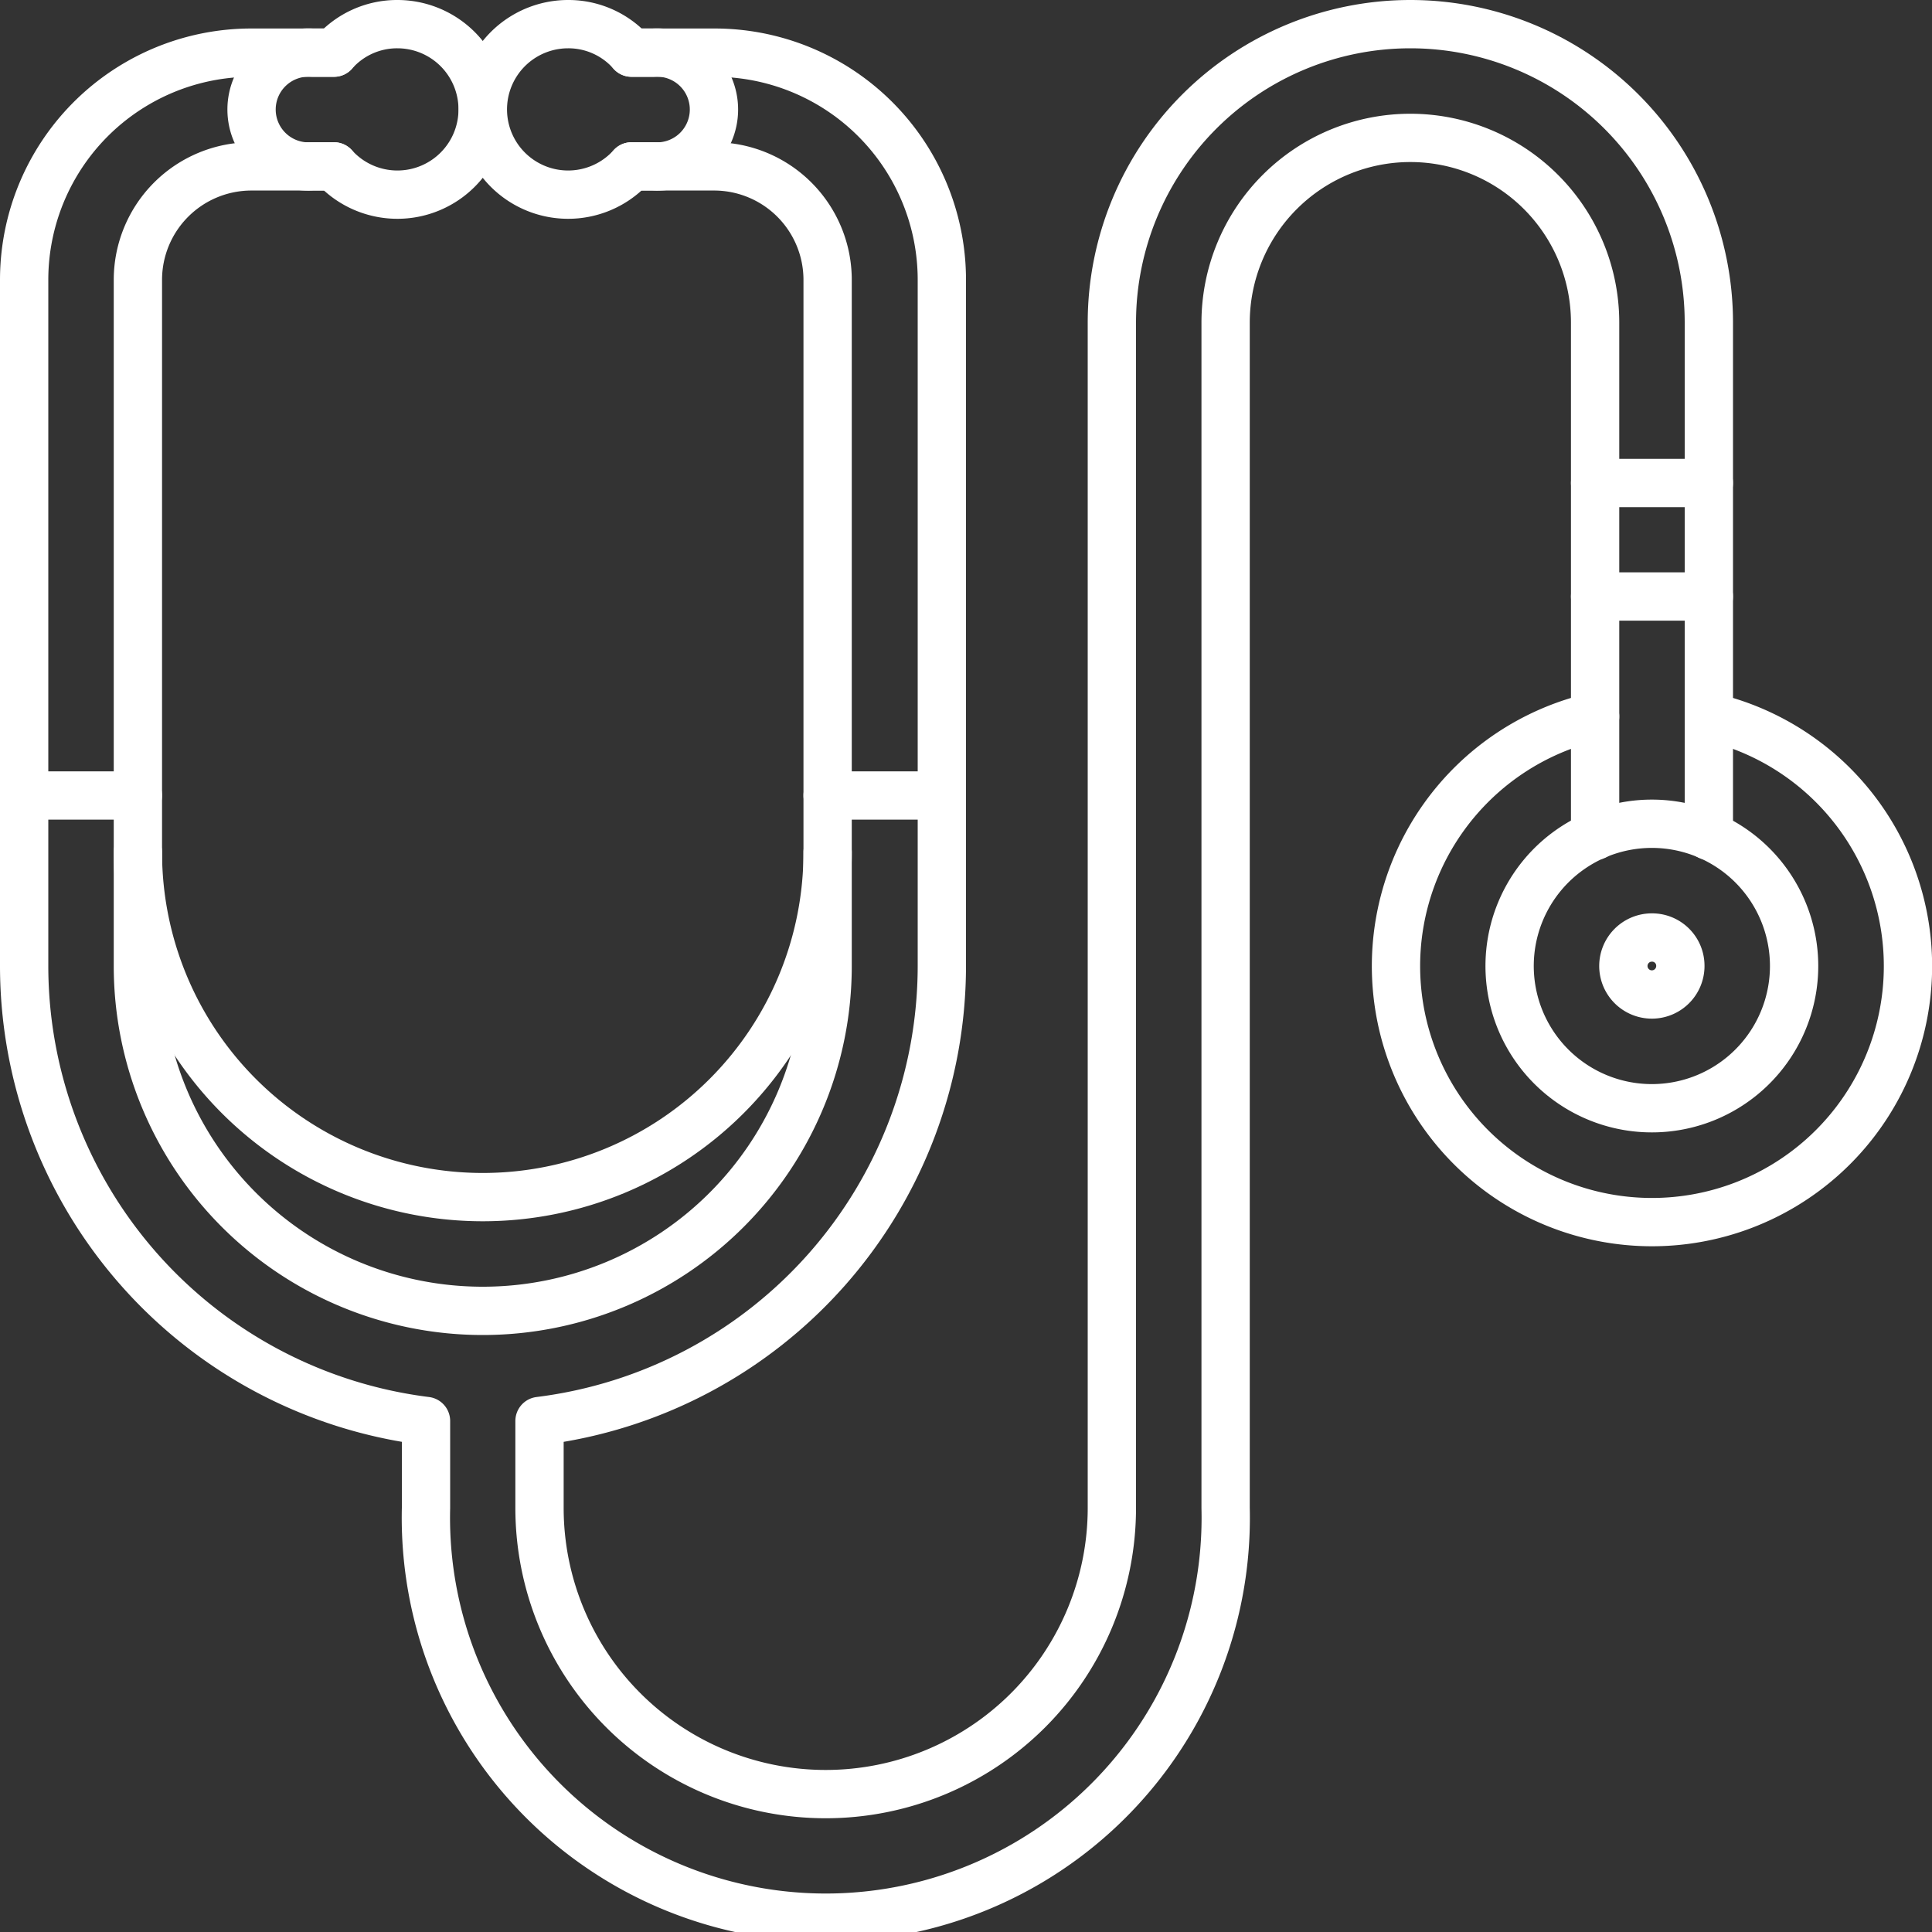
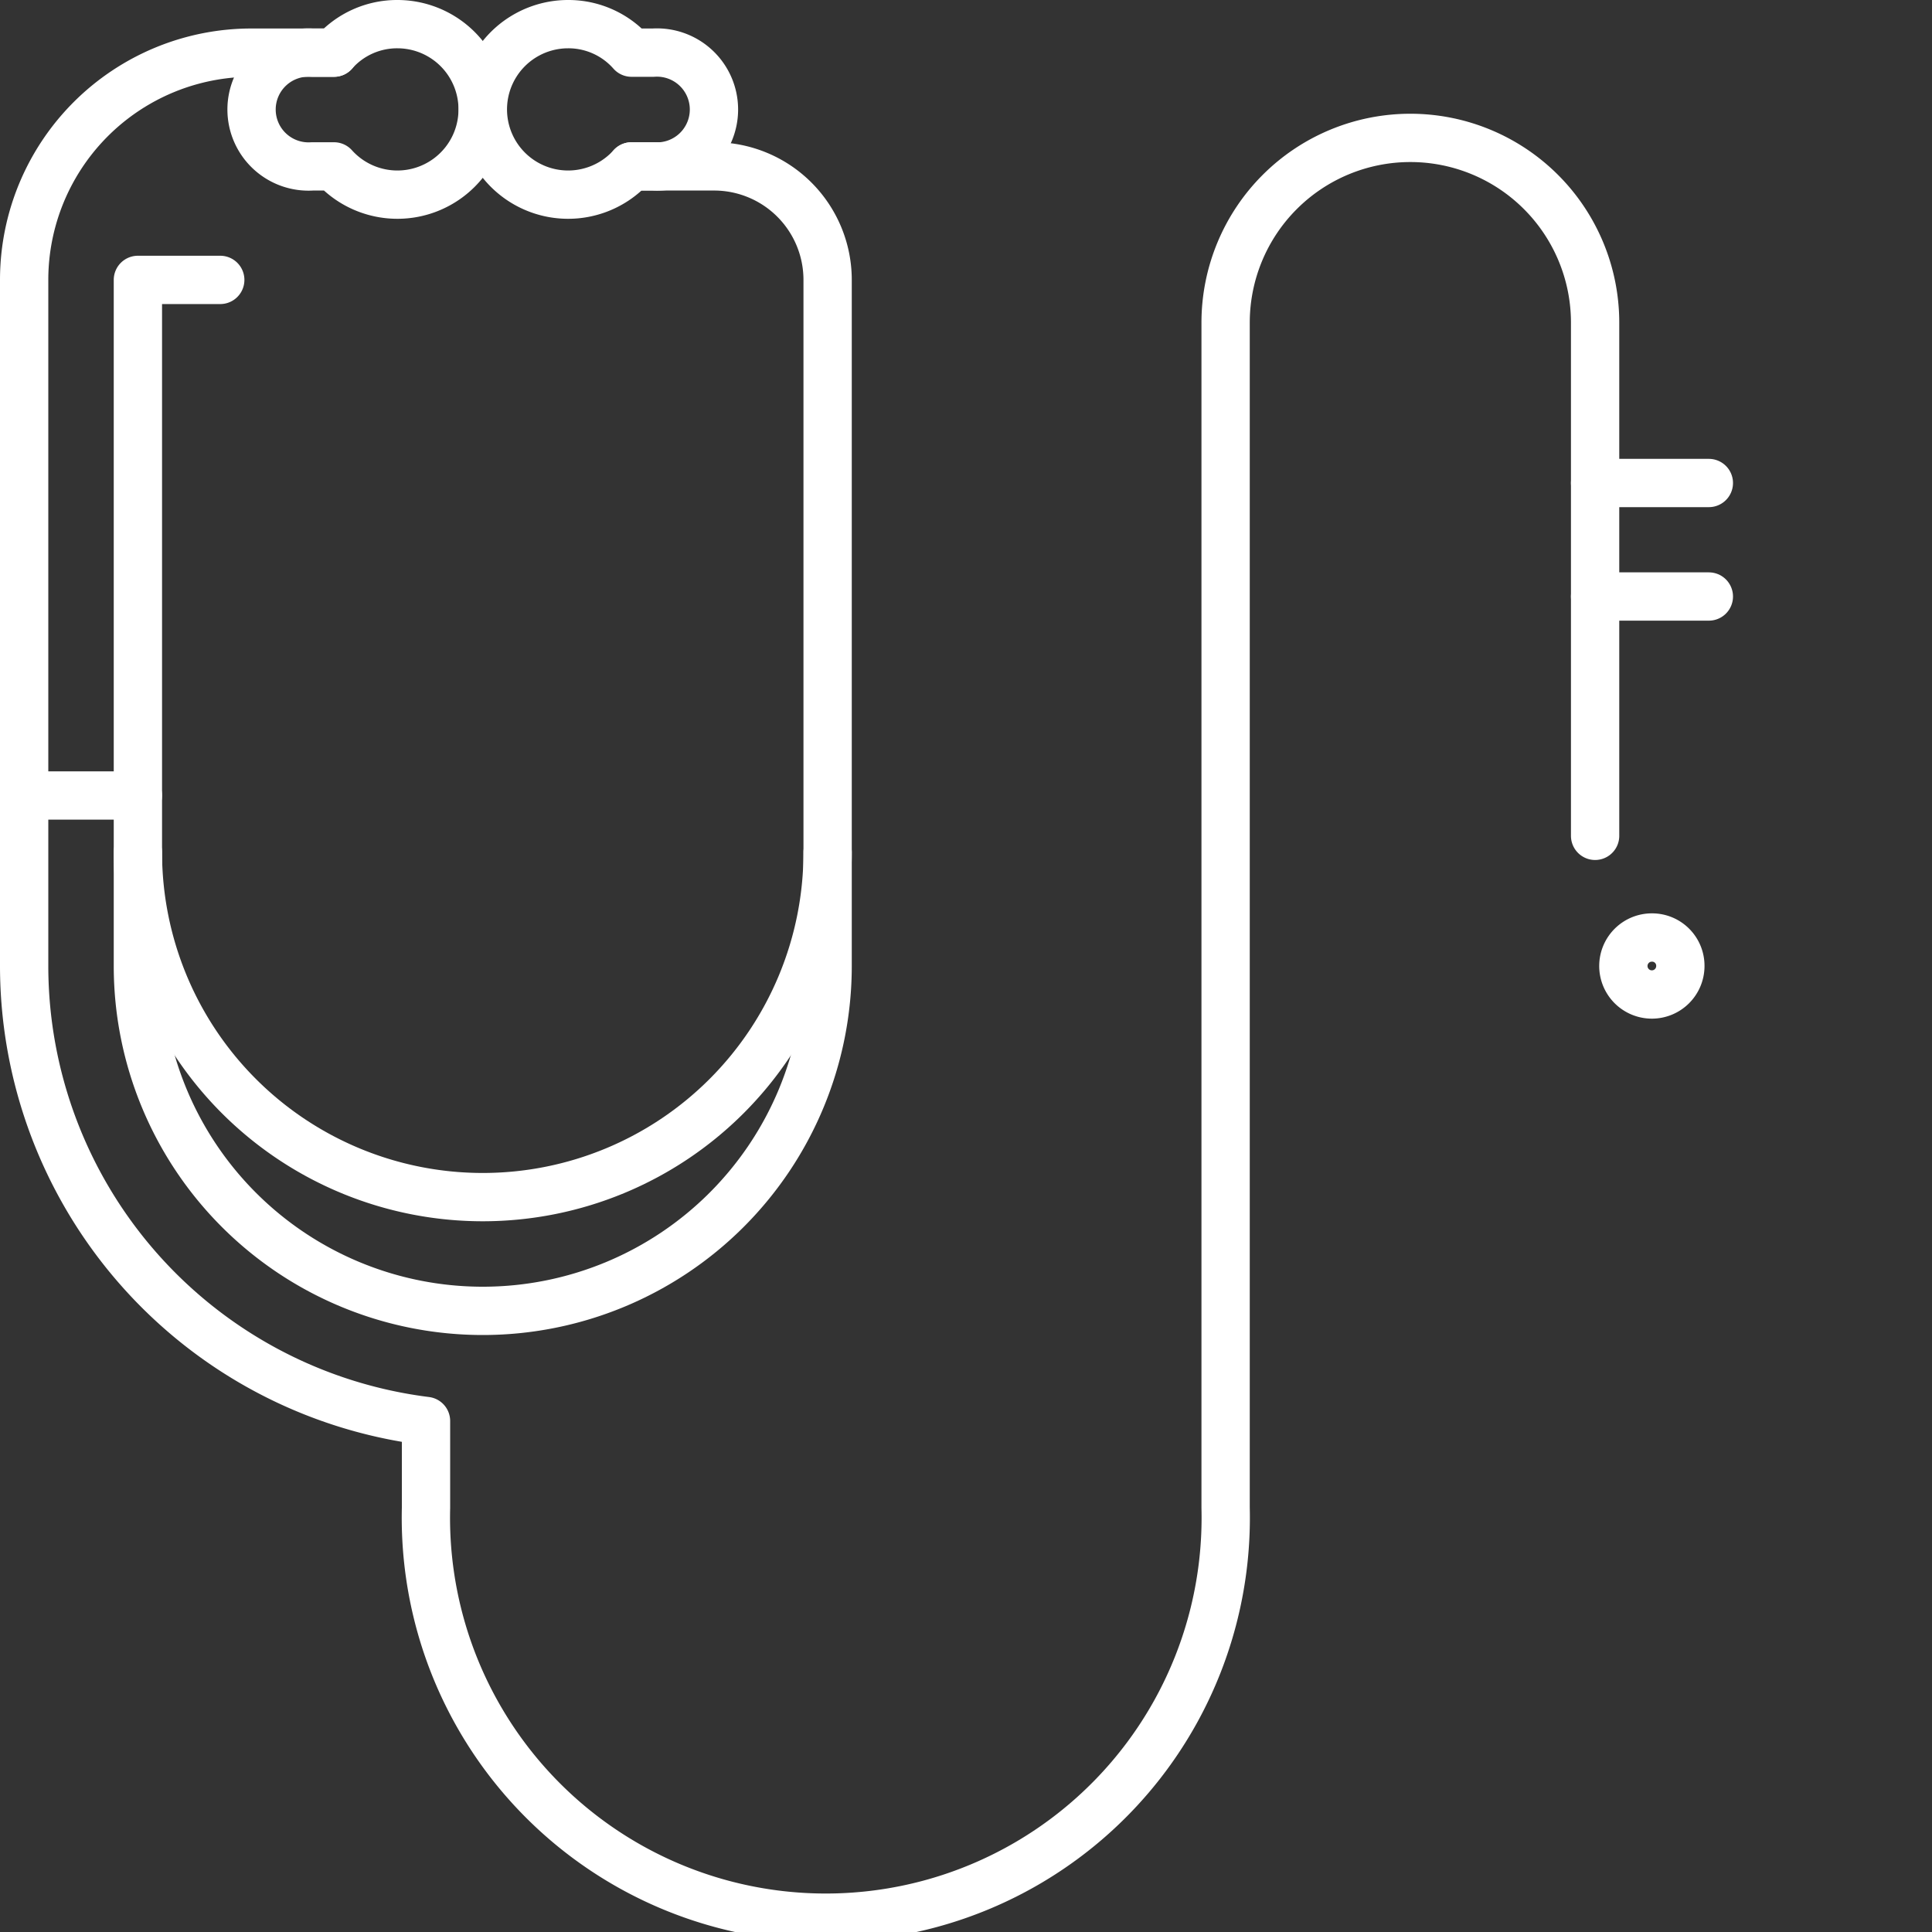
<svg xmlns="http://www.w3.org/2000/svg" viewBox="0 0 80 80">
  <rect x="0" y="0" width="80" height="80" fill="#333333" stroke="none" />
  <defs>
    <style>.cls-1{fill:none;stroke:#fff;stroke-linecap:round;stroke-linejoin:round;stroke-width:2px;}</style>
  </defs>
  <g id="Layer_2" data-name="Layer 2">
    <g id="Layer_1-2" data-name="Layer 1">
      <path class="cls-1" d="M69.58,40a1.18,1.18,0,1,1-1.17-1.18A1.17,1.17,0,0,1,69.58,40" />
      <path class="cls-1" d="M16.46,1a3.48,3.48,0,0,0-2.63,1.18h-.9a2.36,2.36,0,1,0,0,4.71h.9A3.53,3.53,0,1,0,16.46,1Z" />
      <path class="cls-1" d="M23.52,1a3.48,3.48,0,0,1,2.63,1.18h.9a2.36,2.36,0,1,1,0,4.71h-.9A3.53,3.53,0,1,1,23.52,1Z" />
-       <path class="cls-1" d="M39,32.94V11.59a9.41,9.41,0,0,0-9.42-9.41H26.15" />
-       <path class="cls-1" d="M26.15,6.89h3.41a4.7,4.7,0,0,1,4.71,4.7V40A14.28,14.28,0,0,1,5.71,40V11.59a4.7,4.7,0,0,1,4.71-4.7h3.41" />
+       <path class="cls-1" d="M26.15,6.89h3.41a4.7,4.7,0,0,1,4.71,4.7V40A14.28,14.28,0,0,1,5.71,40V11.59h3.41" />
      <path class="cls-1" d="M34.27,35.29a14.28,14.28,0,0,1-28.56,0" />
-       <path class="cls-1" d="M66.05,29.67a10.6,10.6,0,1,0,4.71,0" />
-       <path class="cls-1" d="M74.29,40a5.89,5.89,0,1,1-5.88-5.89A5.89,5.89,0,0,1,74.29,40Z" />
      <path class="cls-1" d="M5.71,32.94H1" />
      <path class="cls-1" d="M13.83,2.18H10.42A9.41,9.41,0,0,0,1,11.59V40A19,19,0,0,0,17.64,58.84v3.6a16.56,16.56,0,1,0,33.11,0V13.36a7.65,7.65,0,0,1,15.3,0V34.61" />
-       <path class="cls-1" d="M70.76,34.61V13.36a12.36,12.36,0,0,0-24.72,0V62.44a11.85,11.85,0,1,1-23.7,0v-3.6A19,19,0,0,0,39,40V32.94H34.27" />
      <path class="cls-1" d="M66.05,24.7h4.71" />
      <path class="cls-1" d="M66.05,20h4.71" />
    </g>
  </g>
</svg>